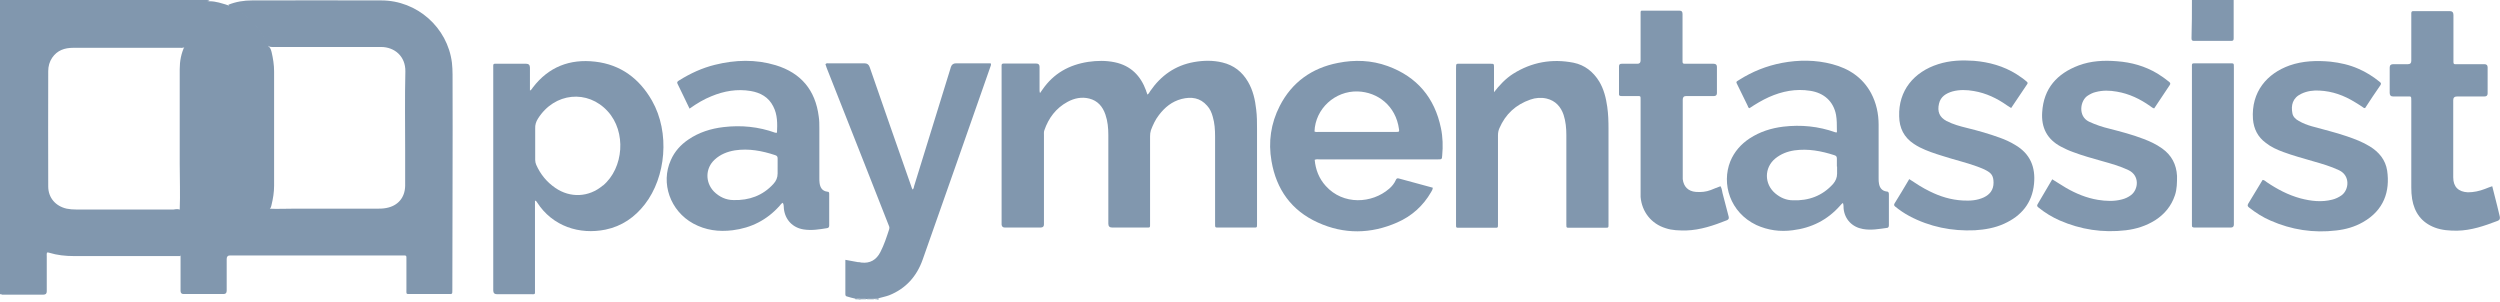
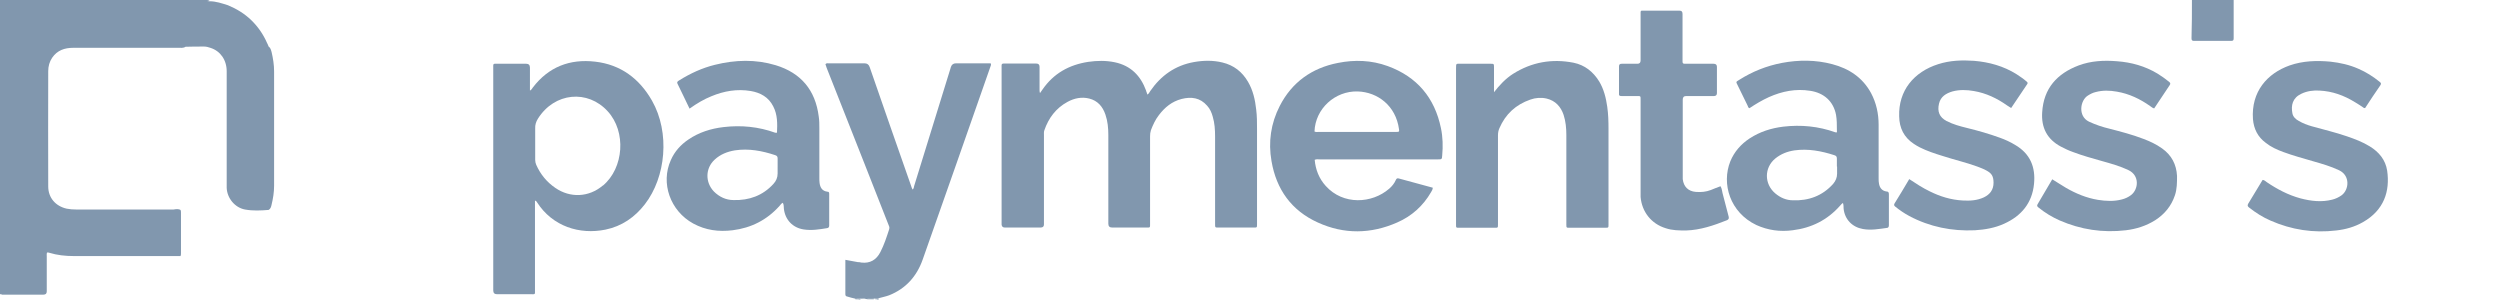
<svg xmlns="http://www.w3.org/2000/svg" version="1.1" viewBox="0 0 1192.1 144.2">
  <defs>
    <style>
      .cls-1 {
        fill: #8197ae;
      }

      .cls-2 {
        fill: #dbe2ee;
      }
    </style>
  </defs>
  <g>
    <g id="Layer_1">
      <g id="Layer_1-2" data-name="Layer_1">
        <g>
          <path class="cls-1" d="M407.8,142.4c-1.3-.3-2.6-.6-3.8-1-.6-.1-.9-.4-.9-1.1v-16.4c2.1.4,4,.7,6,1.1.5,0,1,0,1.6.2,4.2.5,7.2-1.3,9.1-5,1.8-3.5,3-7.2,4.2-10.9.3-.9-.1-1.6-.4-2.3-3.8-9.7-7.6-19.3-11.4-29-6-15.2-12-30.4-18-45.6-.2-.6-.4-1.2-.6-1.8.5-.6,1.1-.4,1.6-.4h17.1c1.2,0,2,.6,2.4,1.8,6.5,18.7,13,37.5,19.6,56.2.3.7.4,1.5.9,2.2.5-.5.6-1.1.7-1.7,5.8-18.8,11.6-37.5,17.4-56.3,0,0,.1-.3.1-.4.4-1.2,1.2-1.8,2.4-1.8h16.6c.4.7-.1,1.3-.2,1.8-10.7,30.6-21.4,61.1-32.2,91.7-2.8,8-8,13.9-16,17.1-1.6.6-3.3.9-5,1.4-.2.2-.5.2-.8.2h-1.8c-1,.1-2-.2-3,.2h-.4c-.8-.4-1.7-.1-2.6-.2h-1.8c-.2.1-.5.2-.8,0h0Z" />
          <path class="cls-1" d="M.8,140.3h-.8V0h96.4C97.6,0,98.8-.2,99.9.3c-1,1-2.4.7-3.6.7H4.2C2.1,1,1,2.1,1,4.2v133.8c.1.9.2,1.6-.2,2.3Z" />
          <path class="cls-2" d="M1065.1-.7v.4c-.6.6-1.4.6-2.2.6h-15.4c-.8,0-1.6,0-2.2-.6v-.5h19.8,0Z" />
          <path class="cls-1" d="M413.4,142.7c1-.8,2.1-.3,3.2-.4.1.1.1.2.1.3s-.1.1-.1.1h-3.2Z" />
-           <path class="cls-1" d="M410.2,142.3c.9.1,2-.3,2.8.4h-2.8c-.1-.1-.2-.2-.1-.2,0-.1.1-.2.1-.2Z" />
          <path class="cls-1" d="M407.8,142.4h.8c.1.1.2.1.2.2s-.1.1-.1.1h-.8s0-.2-.1-.3Z" />
          <path class="cls-1" d="M408.7,142.7v-.3h.8c.1.1.2.1.2.2s-.1.1-.1.1h-.9Z" />
          <path class="cls-1" d="M409.5,142.7v-.3h.8v.4h-.8Z" />
-           <path class="cls-1" d="M416.6,142.7v-.4h.8c.1.1.1.2.1.2,0,.1-.1.1-.1.1h-.8Z" />
          <path class="cls-1" d="M417.4,142.7v-.3h.8c.1.1.2.2.1.2,0,.1-.1.1-.1.1h-.8Z" />
          <path class="cls-1" d="M418.2,142.7v-.3h.8v.4h-.8Z" />
-           <path class="cls-1" d="M108.8,2.3c3.7-1.5,7.5-2.1,11.4-2.1,20.5,0,41.1-.1,61.6,0,17.1,0,31.6,12.9,33.7,29.7.2,1.9.3,3.8.3,5.7,0,16.9.1,33.9,0,50.8-.1,17.2,0,34.4-.1,51.6,0,2.5.1,2.2-2.3,2.2h-17.3c-2.6,0-2.3.3-2.3-2.4v-13.9c0-2.2.2-2.1-2-2.1h-82.1c-1.1,0-1.6.6-1.6,1.7v15.1c0,1.1-.5,1.6-1.5,1.6h-19.1c-.9,0-1.4-.5-1.4-1.5v-16.9c-.5-.9-.3-1.9-.4-2.9v-18.9c.3-7.3,0-14.7,0-22v-45c0-3.9.7-7.6,2.4-11.1.2-.2.5-.5.9-.5,4-.2,8.1-.8,12,.7,4.8,1.9,7.3,5.7,7.8,10.8v54.5c0,6.7,4.1,12,11.9,12.1h7.6c3.8.2,7.7,0,11.5,0h39.7c1.5,0,3,0,4.6-.3,5.6-1,9-4.9,9.1-10.6v-16.7c0-12.6-.2-25.3.1-37.9.1-7.1-5.1-11.6-11.6-11.6h-49.7c-1.1,0-2.1.1-3.2-.1-1.1-.2-1.6-1.1-2-2-3.3-7.5-8.7-13-16.1-16.5-.6-.3-1.5-.5-1.8-1.5h-.1Z" />
          <path class="cls-1" d="M86.1,100.1c.2.4.2.9.2,1.4v19.2c0,.5,0,.9-.2,1.4h-50.9c-4,0-7.9-.4-11.8-1.6-.3,0-.6-.3-1,0-.2.6-.1,1.3-.1,1.9v16.5c0,1.1-.5,1.6-1.6,1.6H.8c-.4-.6-.4-1.4-.4-2.1V1.5c0-.6.3-.8.9-.9h98.6c3.1,0,5.9,1,8.8,1.9,4.1,1.7,7.9,4,11.1,7.1s5.7,6.7,7.5,10.8c.3.6.6,1.2.8,1.8.9.6,1.1,1.6,1.4,2.6.7,3,1.2,6.1,1.2,9.2v54.6c0,3.1-.5,6.1-1.2,9-.2,1-.5,2-1.4,2.5-3.8.3-7.5.5-11.3-.2-4.8-.9-8.5-5.4-8.7-10.3v-55.6c0-5.4-3-9.7-7.8-11.2-.9-.3-1.9-.6-2.9-.6-3,0-6,0-8.9.1-1.1.7-2.3.5-3.5.5h-50.1c-4.1,0-7.6,1.2-10,4.7-1.3,1.9-1.9,4.1-1.9,6.4,0,18.3-.1,36.7,0,55,0,5.4,3.5,9.4,8.8,10.6,1.5.3,3,.4,4.5.4h46.5c1.2-.2,2.4-.4,3.4.3h-.1Z" />
          <path class="cls-1" d="M495.9,44.4c.6-.8.9-1.2,1.2-1.7,5.3-7.7,12.7-11.8,21.8-13.2,4.2-.6,8.4-.7,12.7.2,7.6,1.6,12.3,6.4,14.9,13.5,0,.3.2.6.3.9s.2.6.3,1c.8-.4,1-1.2,1.4-1.7,5.1-7.4,11.9-12.2,20.8-13.8,4.5-.8,9.1-.9,13.6.2,5.4,1.3,9.4,4.4,12.2,9.2,2.4,4.1,3.4,8.6,3.9,13.2.4,3.1.4,6.2.4,9.3v45.3c0,1.8,0,1.7-1.7,1.7h-16.3c-2.1,0-2,.2-2-2.1v-41.3c0-3.2-.2-6.4-1.1-9.4-.5-1.9-1.3-3.8-2.7-5.3-3.3-3.8-7.5-4.4-12.2-3.2-4.6,1.2-8,4-10.8,7.7-1.7,2.2-2.8,4.6-3.8,7.2-.3,1-.4,1.9-.4,2.9v41.3c0,2.5.2,2.2-2.2,2.2h-15.9c-1.2,0-1.8-.6-1.8-1.8v-42.3c0-3.3-.3-6.6-1.4-9.8-1.3-3.8-3.7-6.6-7.7-7.6-3.6-.9-7.1-.2-10.4,1.6-5.5,3-9,7.7-11,13.5-.3.8-.2,1.6-.2,2.4v42.5c0,1-.5,1.5-1.6,1.5h-17.1c-.9,0-1.4-.5-1.5-1.4V32.8c0-2.7-.3-2.5,2.4-2.5h14.1c1.1,0,1.6.5,1.6,1.6v11.1c0,.4,0,.6.2,1.4h0Z" />
          <path class="cls-1" d="M712.3,44.1c2.7-3.5,5.6-6.6,9.2-8.9,8.9-5.6,18.5-7.3,28.8-5.3,5.4,1.1,9.4,4.3,12.3,9,2.2,3.7,3.2,7.8,3.8,12,.5,3.5.6,7,.6,10.5v45.7c0,1.4,0,1.5-1.4,1.5h-17.3c-1.3,0-1.4,0-1.4-1.5v-42.7c0-3.3-.3-6.5-1.3-9.6-1.3-3.9-3.9-6.8-8.1-7.8-2.6-.6-5.3-.4-7.8.5-6.9,2.4-11.8,6.9-14.7,13.6-.5,1.1-.7,2.2-.7,3.5v42.3c0,1.8,0,1.7-1.7,1.7h-16.3c-2.1,0-2,.2-2-1.9V32.6c0-2.5,0-2.2,2.3-2.2h14.1c1.6,0,1.7,0,1.7,1.6v12.1h0Z" />
          <path class="cls-1" d="M910.4,85.4c3.3,2.2,6.4,4.2,9.7,5.8,5,2.5,10.2,4.1,15.8,4.4,3.5.2,6.9,0,10.1-1.5,2.9-1.4,4.6-3.6,4.6-7s-1.2-4.6-3.4-5.8c-1.4-.8-2.9-1.3-4.4-1.9-5.5-2-11.2-3.3-16.7-5.1-3.6-1.1-7.2-2.3-10.6-4-1-.5-2-1.1-2.9-1.7-4.7-3.1-6.9-7.5-7-13.1-.4-12.3,7-21.2,18.6-24.9,5.6-1.8,11.3-2,17.1-1.6,7.2.6,14.1,2.5,20.3,6.4,1.7,1.1,3.3,2.2,4.8,3.5.5.4.6.8.2,1.3-2.5,3.7-5,7.5-7.6,11.3-.7-.4-1.3-.8-1.9-1.2-4.8-3.4-10-5.9-15.9-6.9-3.4-.6-6.9-.7-10.2.2-3,.9-5.6,2.4-6.4,5.8-.9,3.8.2,6.5,3.6,8.3,3.1,1.6,6.4,2.5,9.7,3.3,5.3,1.3,10.6,2.8,15.8,4.7,2.5.9,4.9,2,7.2,3.4,7.2,4.2,9.8,10.6,9,18.6-.9,9.2-6.1,15.3-14.3,19-4.4,2-9.1,2.8-13.9,3.1-11,.5-21.5-1.6-31.3-6.8-2.4-1.3-4.6-2.8-6.7-4.5-.5-.4-.7-.8-.3-1.5,2.3-3.7,4.6-7.5,7-11.6h0Z" />
          <path class="cls-1" d="M1127.4,51.6c-1.5-1-2.9-2-4.5-2.9-5.2-3.2-10.7-5.2-16.8-5.5-3-.2-6,.2-8.7,1.5-4.3,2-5,5.6-4.3,9.3.3,1.7,1.6,2.9,3.1,3.7,1.9,1.1,4,1.9,6.1,2.5,5.6,1.6,11.3,2.9,16.8,4.8,3.8,1.3,7.5,2.7,10.9,4.8,4.4,2.7,7.5,6.4,8.3,11.6,1.4,9.8-1.5,18.8-11.5,24.5-4,2.3-8.3,3.5-12.8,4-10.8,1.3-21.3-.3-31.3-4.7-3.7-1.6-7-3.7-10.2-6.2-.6-.5-1-.9-.5-1.8,2.3-3.8,4.6-7.6,6.9-11.4.8,0,1.3.6,1.9,1,5,3.4,10.3,6.2,16.2,7.8,5,1.3,10,1.9,15.1.6,1.6-.4,3.1-1.1,4.5-2.1,3.5-2.6,4.2-9.3-1.2-11.9-4-1.9-8.2-3.1-12.4-4.3-4.8-1.4-9.6-2.7-14.2-4.4-3-1.1-5.9-2.4-8.4-4.4-3.8-2.8-5.7-6.6-6.1-11.3-.9-13.1,6.8-21.8,17.5-25.6,6.3-2.2,12.9-2.4,19.4-1.8,4.6.5,9.1,1.5,13.4,3.4,3.7,1.6,7,3.7,10.1,6.2.6.5.9.8.4,1.6-2.5,3.6-4.9,7.2-7.3,10.9h-.4Z" />
          <path class="cls-1" d="M978.6,85.5c2.3,1.4,4.4,2.8,6.6,4.1,4.7,2.7,9.7,4.8,15.2,5.7,3.8.6,7.6.8,11.4-.2,1.6-.4,3.1-1.1,4.4-2.1,3.5-2.7,4.2-9.3-1.3-11.9-4-1.9-8.3-3.1-12.6-4.3-4.6-1.3-9.3-2.6-13.8-4.3-2-.7-3.9-1.6-5.8-2.6-6.6-3.5-9.4-9.1-8.9-16.4.7-11.4,7.1-18.4,17.4-22.3,5.9-2.2,12-2.5,18.2-2,6.9.5,13.4,2.3,19.4,5.9,1.9,1.2,3.8,2.5,5.5,3.9.6.5.8.9.3,1.6-2.5,3.7-4.9,7.4-7.4,11.1-.8-.2-1.3-.7-1.9-1.1-4.8-3.4-10-5.9-15.9-6.9-3.4-.6-6.7-.7-10.1.2-1.3.3-2.5.9-3.6,1.6-3.8,2.2-5,9.9.4,12.5,3.2,1.5,6.5,2.6,9.9,3.4,5.4,1.4,10.8,2.8,16,4.8,3.2,1.2,6.2,2.6,9,4.6,4.5,3.2,6.8,7.6,7.1,13.1,0,3.1,0,6.2-1,9.2-1.7,5.1-4.9,9-9.4,11.9-4.3,2.7-9,4.2-14,4.8-11,1.3-21.5-.3-31.6-4.7-3.6-1.6-6.9-3.6-10-6.1-.5-.4-1-.8-.5-1.6,2.3-4,4.6-7.9,7-11.9h0Z" />
-           <path class="cls-1" d="M1188.4,88.8c.8,3.2,1.6,6.3,2.4,9.5.4,1.7.8,3.3,1.2,5,.2,1,0,1.6-1,2-6.3,2.4-12.6,4.6-19.4,4.7-3.6,0-7.2-.2-10.6-1.5-6.3-2.4-9.7-7.1-10.8-13.6-.3-1.8-.4-3.7-.4-5.5v-41.3c0-2.4,0-2.1-2.1-2.1h-6.6c-1.1,0-1.6-.6-1.6-1.7v-12.1c0-1.1.6-1.6,1.7-1.6h7c1.1,0,1.6-.5,1.6-1.6V6.3c0-.7.3-1,.9-1h17.5c1.1,0,1.7.6,1.7,1.8v22.5c0,.8.3,1.1,1,1h13.7c1.1,0,1.6.5,1.6,1.5v12.5c0,.9-.5,1.4-1.5,1.4h-13.1c-1.2,0-1.8.6-1.8,1.7v36.9c0,4.5,2.5,6.9,7,7.1,2.8,0,5.5-.6,8.1-1.6,1.4-.6,2.4-.9,3.5-1.3h0Z" />
          <path class="cls-1" d="M820.4,88.8c.7,1.1.7,2.3,1,3.4,1,3.7,1.9,7.4,2.9,11.1.2.9,0,1.3-.8,1.7-6.3,2.5-12.7,4.7-19.5,4.9-3.3,0-6.6,0-9.8-1.1-6.8-2.1-11.3-7.8-11.9-14.9v-45.9c0-2.4.2-2.2-2.1-2.2h-7c-1,0-1.3-.3-1.2-1.2v-12.9c0-1.1.5-1.3,1.4-1.3h7.4c1,0,1.5-.5,1.5-1.6V5.9c0-.6.2-.9.8-.8h17.9c.9,0,1.3.5,1.3,1.6v22.7c0,.8.3,1,1.1,1h13.7c1.1,0,1.6.5,1.6,1.5v12.5c0,.9-.5,1.4-1.4,1.4h-13.3c-1.1,0-1.6.6-1.6,1.7v37.9c.4,3.6,2.6,5.8,6.2,6.1,2.5.2,4.9,0,7.2-.9,1.4-.6,3-1.2,4.6-1.8h0Z" />
-           <path class="cls-1" d="M1065.2,69.6v37.5c0,.9-.5,1.4-1.4,1.4h-17.3c-.9,0-1.4-.2-1.3-1.2V32.6c0-2.6-.3-2.4,2.3-2.4h15.5c2.3,0,2.2-.2,2.2,2.1v37.3h0Z" />
-           <path class="cls-1" d="M1045.3-.3h19.8v18.6c0,1-.3,1.2-1.3,1.2h-17.5c-.9,0-1.3-.2-1.3-1.2.2-6.2.2-12.4.2-18.6h.1Z" />
+           <path class="cls-1" d="M1045.3-.3h19.8v18.6c0,1-.3,1.2-1.3,1.2h-17.5c-.9,0-1.3-.2-1.3-1.2.2-6.2.2-12.4.2-18.6Z" />
          <path class="cls-1" d="M310.9,48c-6-10.5-14.9-17.2-27.1-18.6-12.1-1.4-22.2,2.5-29.7,12.3-.4.5-.6,1.1-1.4,1.5v-10.9c0-1.3-.6-1.9-1.8-1.9h-13.1c-2.9,0-2.6-.4-2.6,2.5v105.6c0,1.2.6,1.8,1.8,1.8h15.9c2.5,0,2.2.3,2.2-2.2v-42.4c.6,0,.7.4,1,.8,7.4,11.5,20.3,15.5,32.6,13,7.8-1.6,14-5.9,18.8-12.1,10-12.9,12.1-34.1,3.4-49.4h0ZM287.4,88.5c-6.6,5.6-15.5,6-22.6,1.1-4.1-2.8-7.1-6.5-9.1-11-.3-.7-.5-1.5-.5-2.3v-15c-.1-1.7.4-3.3,1.3-4.7,7.9-12.6,23.8-14,33.3-3.5,8.9,9.7,7.7,27-2.3,35.4h0Z" />
          <path class="cls-1" d="M687.1,61.1c-3-14.5-11.4-24.5-25.4-29.6-7.7-2.8-15.7-3.1-23.7-1.5-12.4,2.4-22,9.2-27.8,20.6-4.2,8.2-5.5,17.1-3.9,26.2,2.3,13.5,9.5,23.6,22.1,29.3,12.5,5.7,25.3,5.5,37.8,0,6.9-3,12.4-7.9,16.2-14.5.3-.6.8-1.2.8-2.1-5.3-1.4-10.7-2.9-16.2-4.4-.7-.2-1.1,0-1.4.7-.7,1.6-1.8,3-3.2,4.2-8.2,7.1-21.9,7.9-30.2-1.3-3.2-3.5-4.9-7.8-5.3-12.5.9-.4,1.7-.2,2.5-.2h56.1c2,0,2.1,0,2.2-1.9.4-4.3.3-8.7-.6-13h0ZM665.9,62.9h-37c-.7,0-1.4.2-2.1-.2.4-10.9,9.8-19.4,20.6-19.1,9.5.3,18.2,6.8,19.7,18,.2,1.2,0,1.3-1.2,1.3Z" />
          <path class="cls-1" d="M899.5,91.3c-2-.3-3.1-1.6-3.5-3.6-.2-.9-.2-1.7-.2-2.6v-25.6c0-5.3-1.1-10.4-3.6-15.1-4-7.4-10.5-11.7-18.5-13.8-7.9-2.1-16-2.1-24-.6-7.3,1.4-14.1,4.1-20.4,8.1-1.6,1-1.6.8-.7,2.6,1.6,3.2,3.1,6.4,4.7,9.6.2.5.3,1.1.9,1.3,3-2,6-3.8,9.3-5.3,6.3-2.8,12.8-4.1,19.7-3,6.6,1,11.1,5.1,12.3,11.5.4,2.3.4,4.7.4,7.1s.2.9-.3,1.2h-.4c-8.1-2.9-16.4-3.7-24.9-2.7-5.7.7-11.1,2.4-16,5.6-4.1,2.7-7.3,6.3-9.2,10.9-4.3,10.7-.2,24.4,12.4,30.4,5.5,2.5,11.3,3.3,17.3,2.5,9-1.1,16.6-4.9,22.6-11.7.5-.5.8-1,1.4-1.3.3.9.3,1.9.3,2.6.5,5.2,4.1,8.9,9.2,9.8,3.9.7,7.6,0,11.3-.5.8,0,1.1-.5,1.1-1.3v-14.7c0-.9-.2-1.4-1.2-1.4ZM876,82.8c0,1.9-.7,3.5-1.9,4.9-5.1,5.7-11.7,8.1-19.2,7.8-3.1,0-5.9-1.2-8.4-3.3-5.3-4.5-5.3-12.2,0-16.6,2.7-2.2,5.8-3.4,9.2-3.9,6.5-.9,12.8.3,19,2.3,1,.3,1.2.8,1.2,1.7v3.7h.1v3.4Z" />
          <path class="cls-1" d="M394.5,91.4c-2.4-.3-3.4-1.9-3.7-4.2-.1-.8-.1-1.6-.1-2.4v-23.6c0-1.9,0-3.8-.3-5.7-1.6-12.5-8.4-20.7-20.5-24.4-9.6-2.9-19.3-2.6-29-.2-6.1,1.5-11.7,4.1-17,7.4-.6.4-1.3.7-.8,1.7,1.9,3.8,3.7,7.7,5.7,11.8h0c3.5-2.5,6.9-4.5,10.4-5.9,6-2.5,12.3-3.6,18.8-2.5,4.6.8,8.5,2.9,10.7,7.3,2.1,4,2,8.3,1.8,12.6h-.8c-8-2.9-16.3-3.7-24.7-2.7-6,.7-11.7,2.5-16.7,5.9-3.7,2.5-6.6,5.7-8.4,9.8-5,11-.3,24.3,10.7,30.3,5.9,3.2,12.1,4,18.7,3.2,8.9-1.1,16.4-4.9,22.4-11.6.5-.5.8-1.2,1.6-1.5.5.9.4,1.9.5,2.9.6,5.2,4.2,9,9.4,9.8,3.8.6,7.4,0,11.1-.6.8-.1,1.1-.5,1.1-1.3v-14.9c0-.7,0-1.2-.9-1.2ZM370.8,79.3v3.4c0,2-.7,3.6-2,5-5.1,5.6-11.6,7.9-19,7.7-3.6,0-6.8-1.5-9.4-4.1-4.2-4.4-4.1-11.1.4-15.2,2.7-2.5,6-3.8,9.6-4.4,6.6-1,13,.2,19.3,2.3.9.3,1.1.8,1.1,1.6v3.7Z" />
        </g>
      </g>
    </g>
  </g>
</svg>